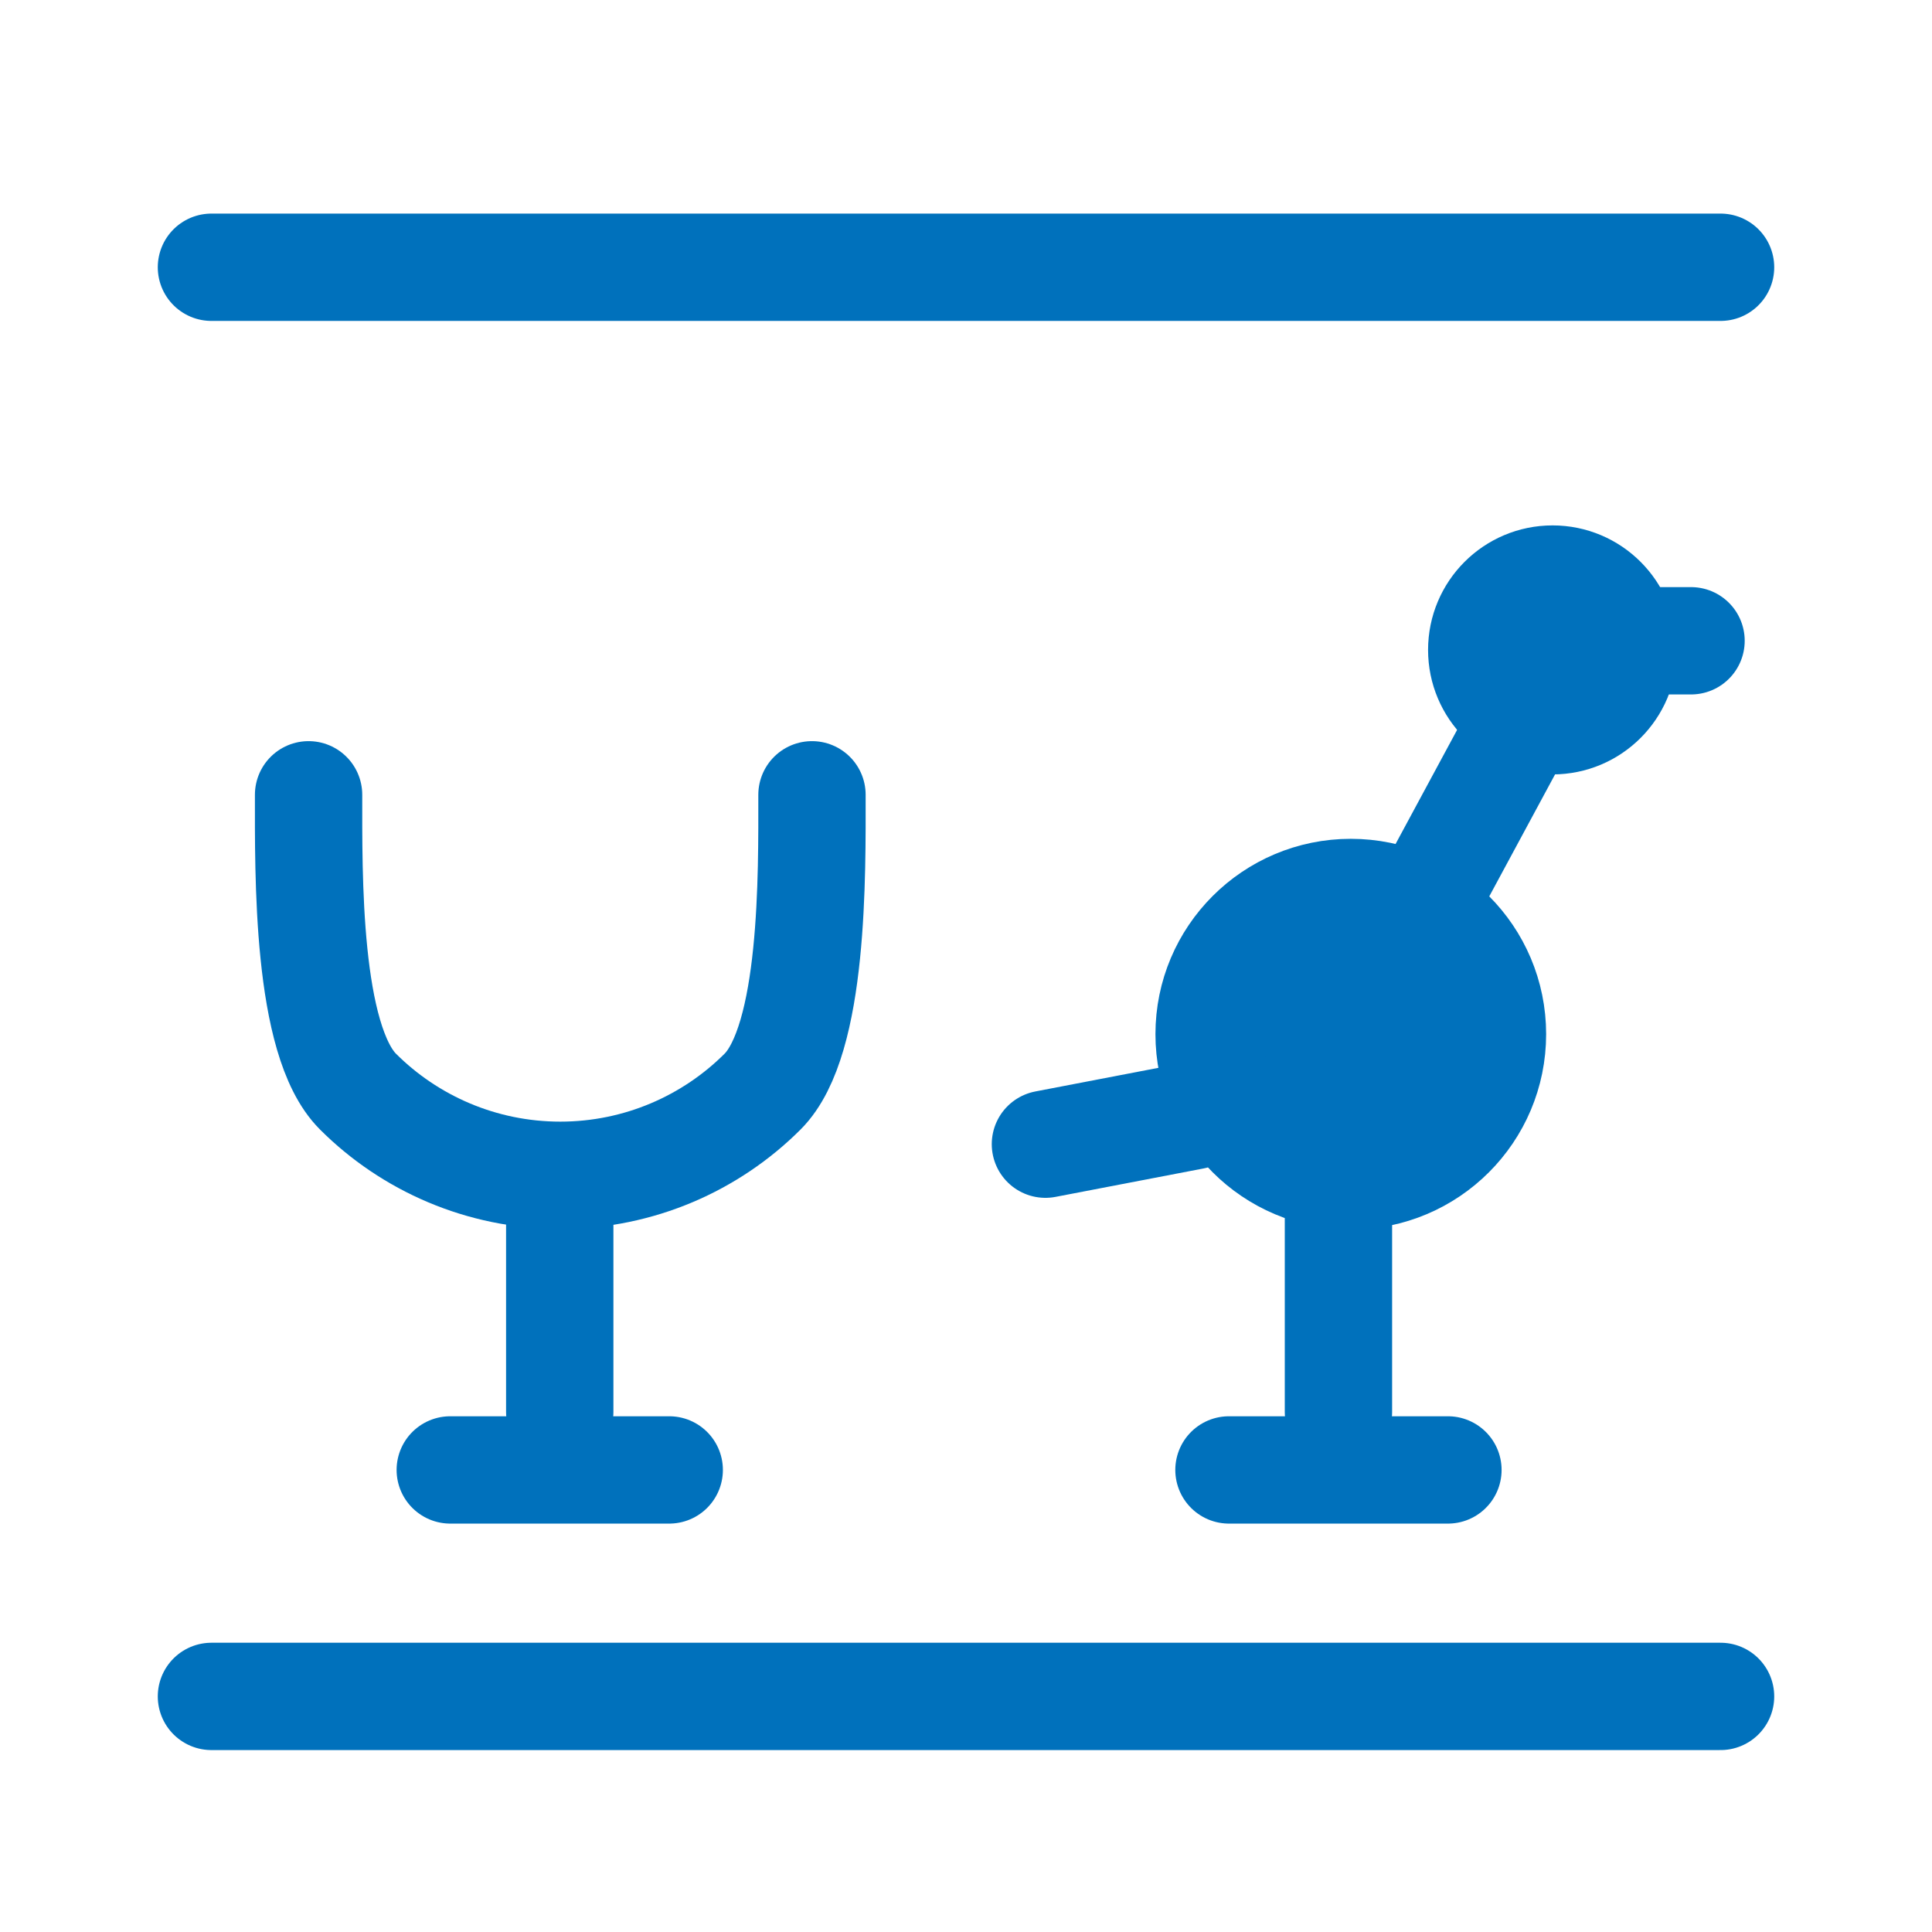
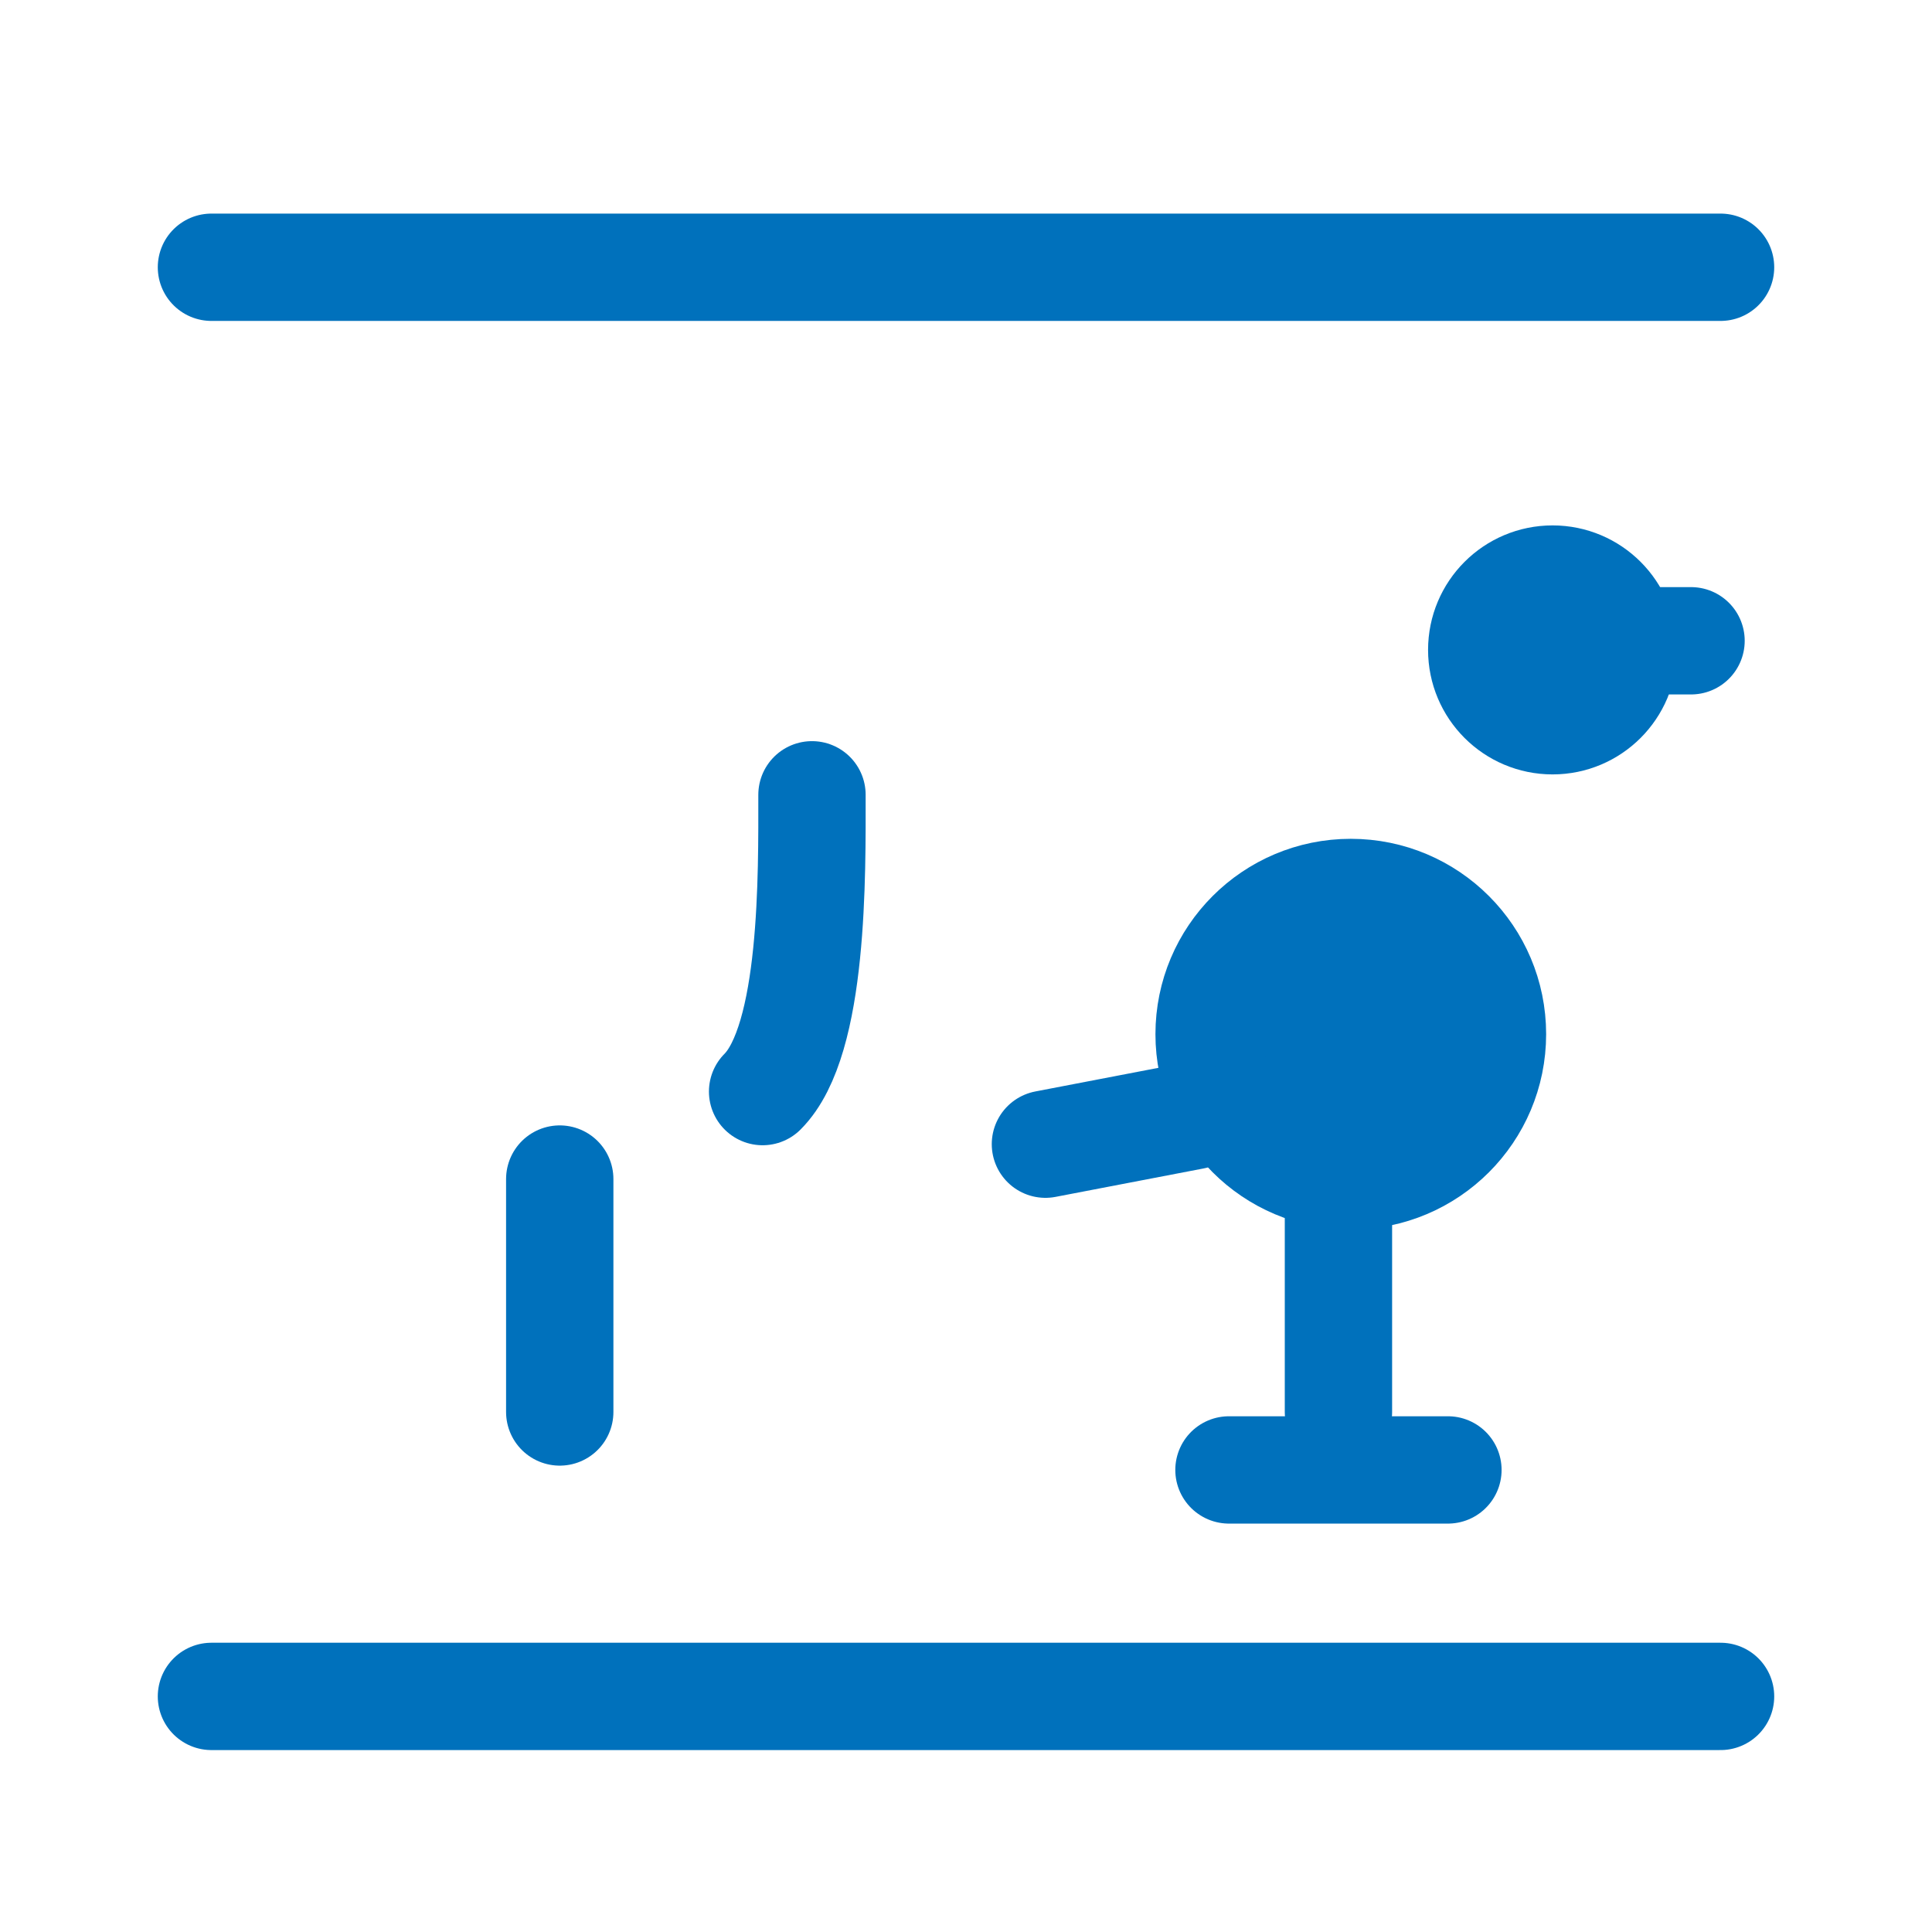
<svg xmlns="http://www.w3.org/2000/svg" id="obj" viewBox="0 0 36 36">
  <defs>
    <style>
      .cls-1 {
        fill: none;
      }

      .cls-1, .cls-2 {
        stroke: #0071bc;
        stroke-linecap: round;
        stroke-linejoin: round;
        stroke-width: 2px;
      }

      .cls-2 {
        fill: #0071bc;
      }
    </style>
  </defs>
  <line class="cls-1" x1="10.43" y1="21.97" x2="10.43" y2="26.31" />
  <line class="cls-1" x1="32.06" y1="31.61" x2="3.94" y2="31.61" />
  <line class="cls-1" x1="32.06" y1="4.98" x2="3.94" y2="4.98" />
-   <path class="cls-1" d="m15.13,14.81c0,1.47.04,4.57-.92,5.53s-2.3,1.56-3.77,1.56-2.81-.6-3.77-1.56-.92-4.06-.92-5.53" />
-   <line class="cls-1" x1="12.47" y1="27.39" x2="8.39" y2="27.39" />
+   <path class="cls-1" d="m15.13,14.81c0,1.47.04,4.57-.92,5.53" />
  <line class="cls-1" x1="24.94" y1="21.97" x2="24.94" y2="26.31" />
  <line class="cls-1" x1="26.98" y1="27.39" x2="22.9" y2="27.39" />
  <circle class="cls-2" cx="25.17" cy="19.27" r="2.64" />
  <circle class="cls-2" cx="28.93" cy="12.11" r="1.32" />
-   <line class="cls-2" x1="25.58" y1="18.62" x2="28.87" y2="12.52" />
  <line class="cls-2" x1="22.24" y1="20.79" x2="19.48" y2="21.32" />
  <line class="cls-2" x1="28.93" y1="11.94" x2="31.51" y2="11.94" />
</svg>